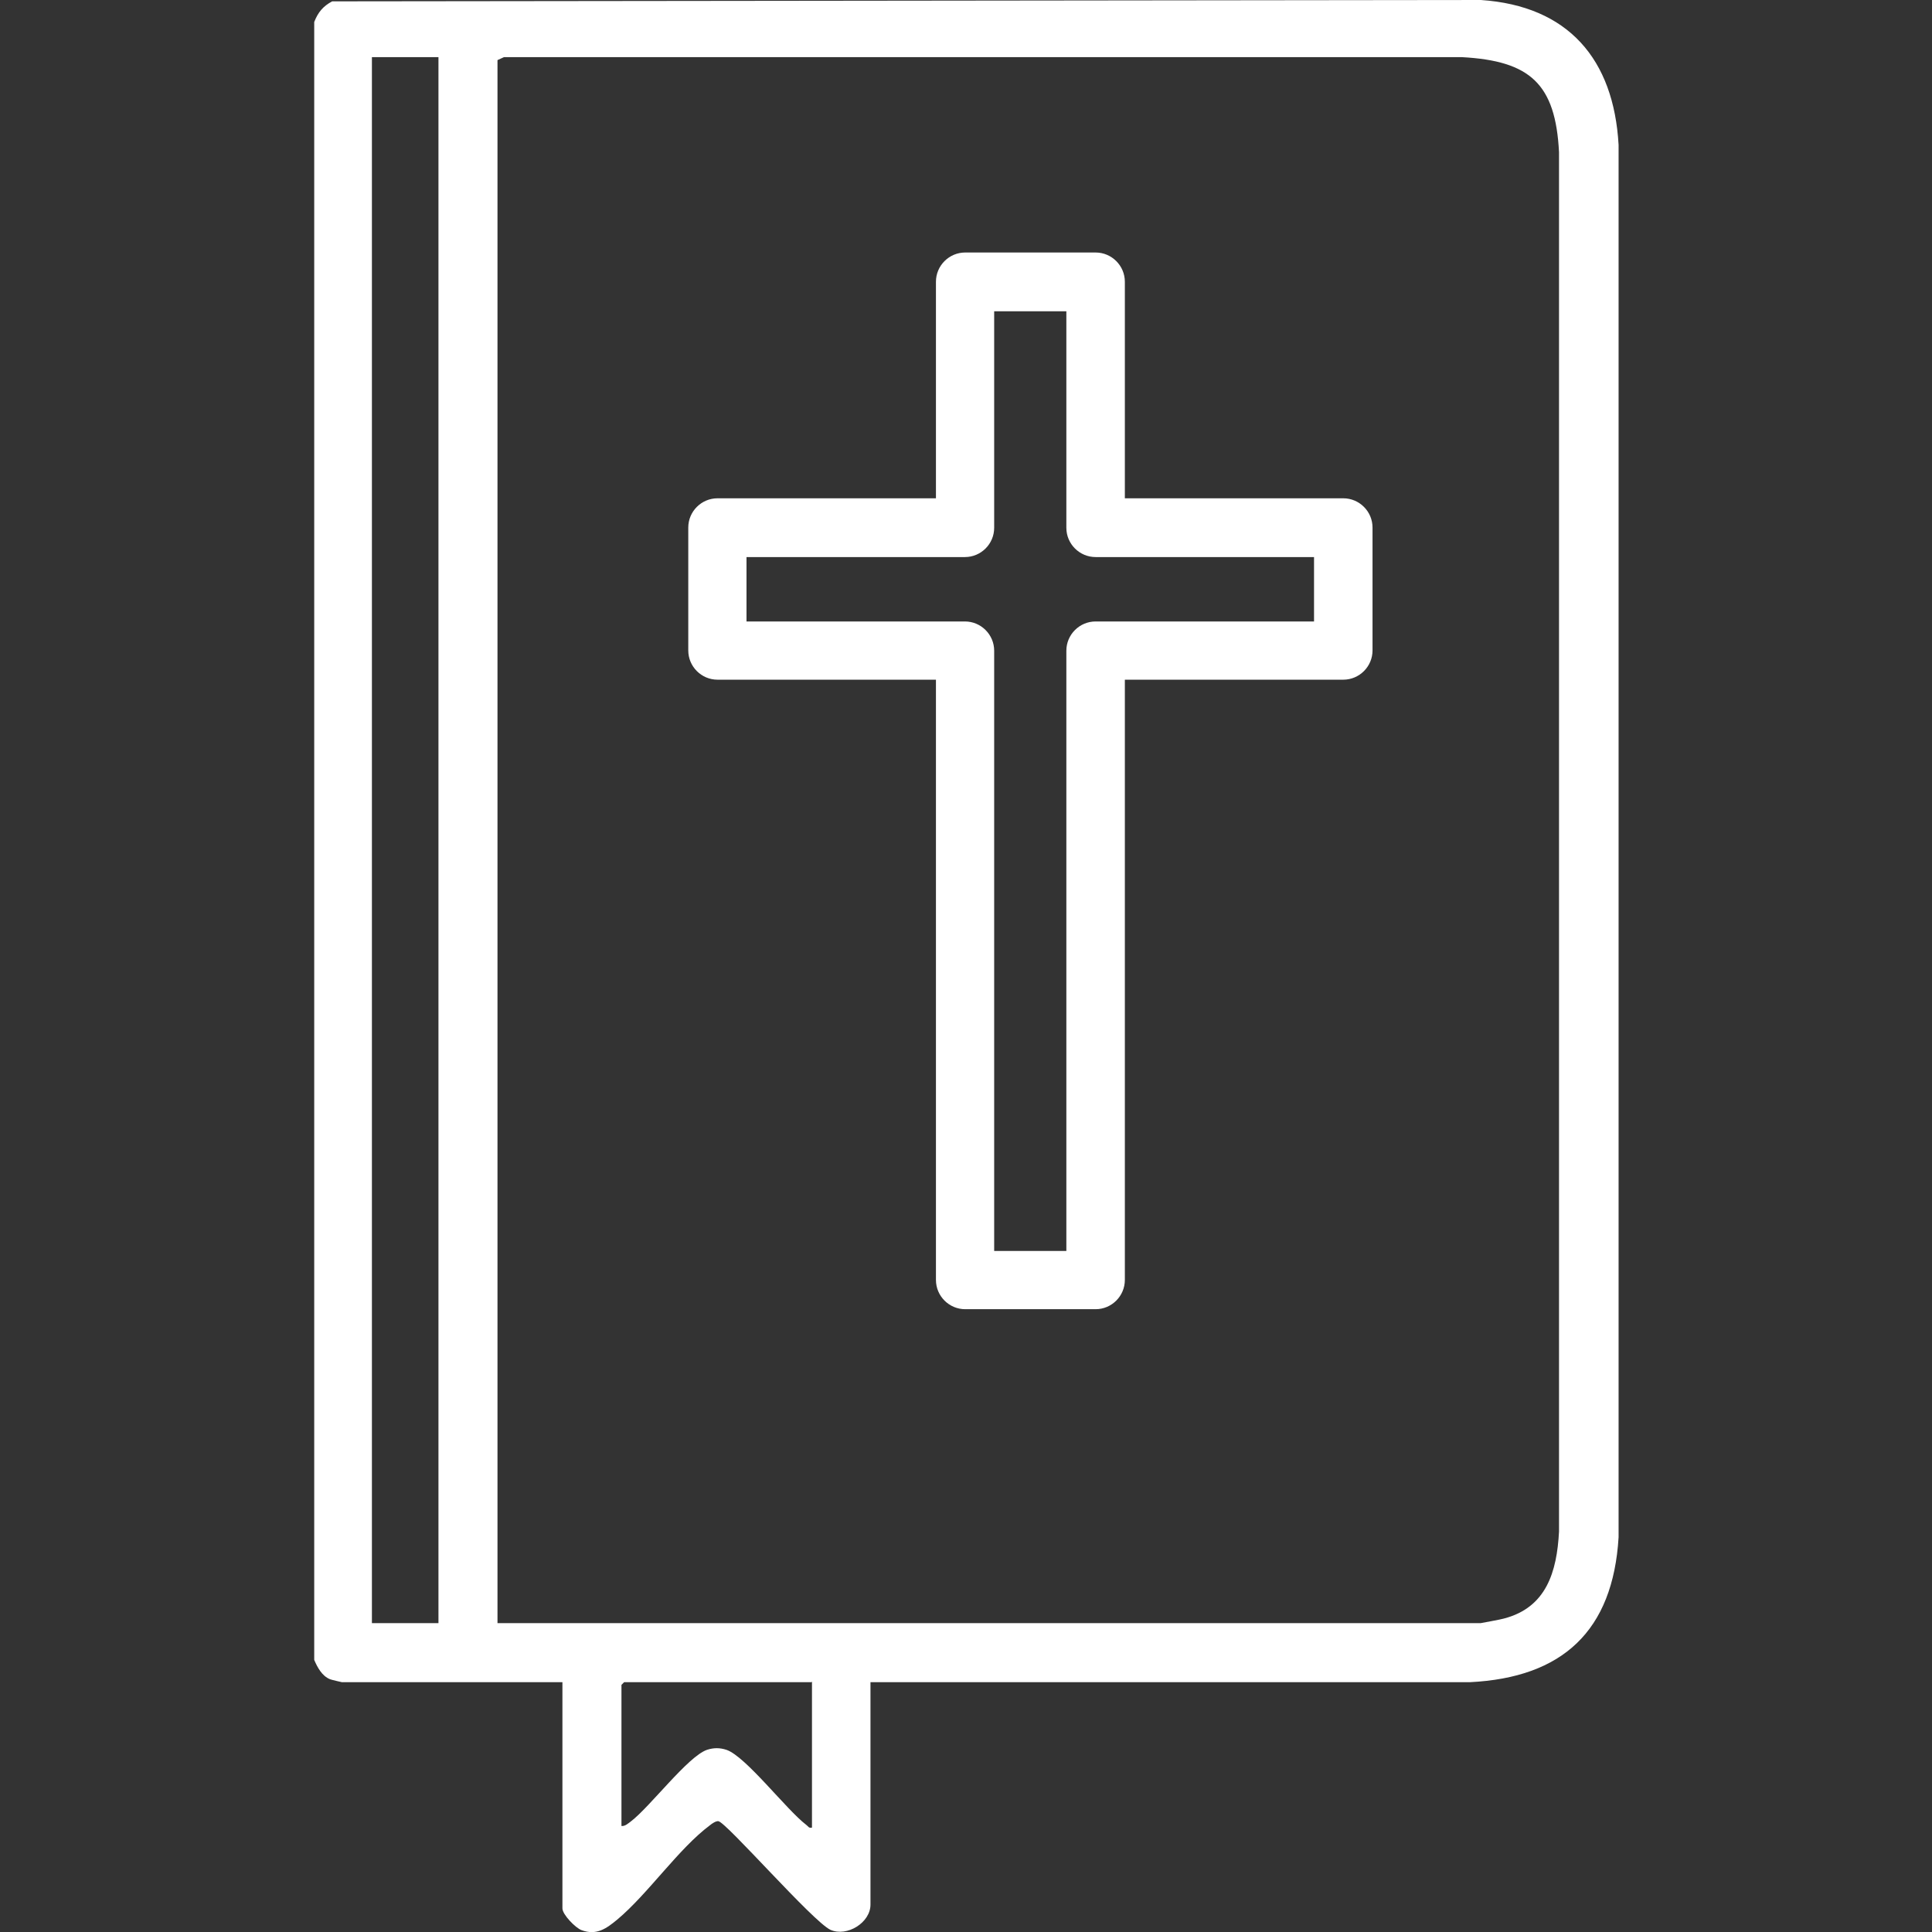
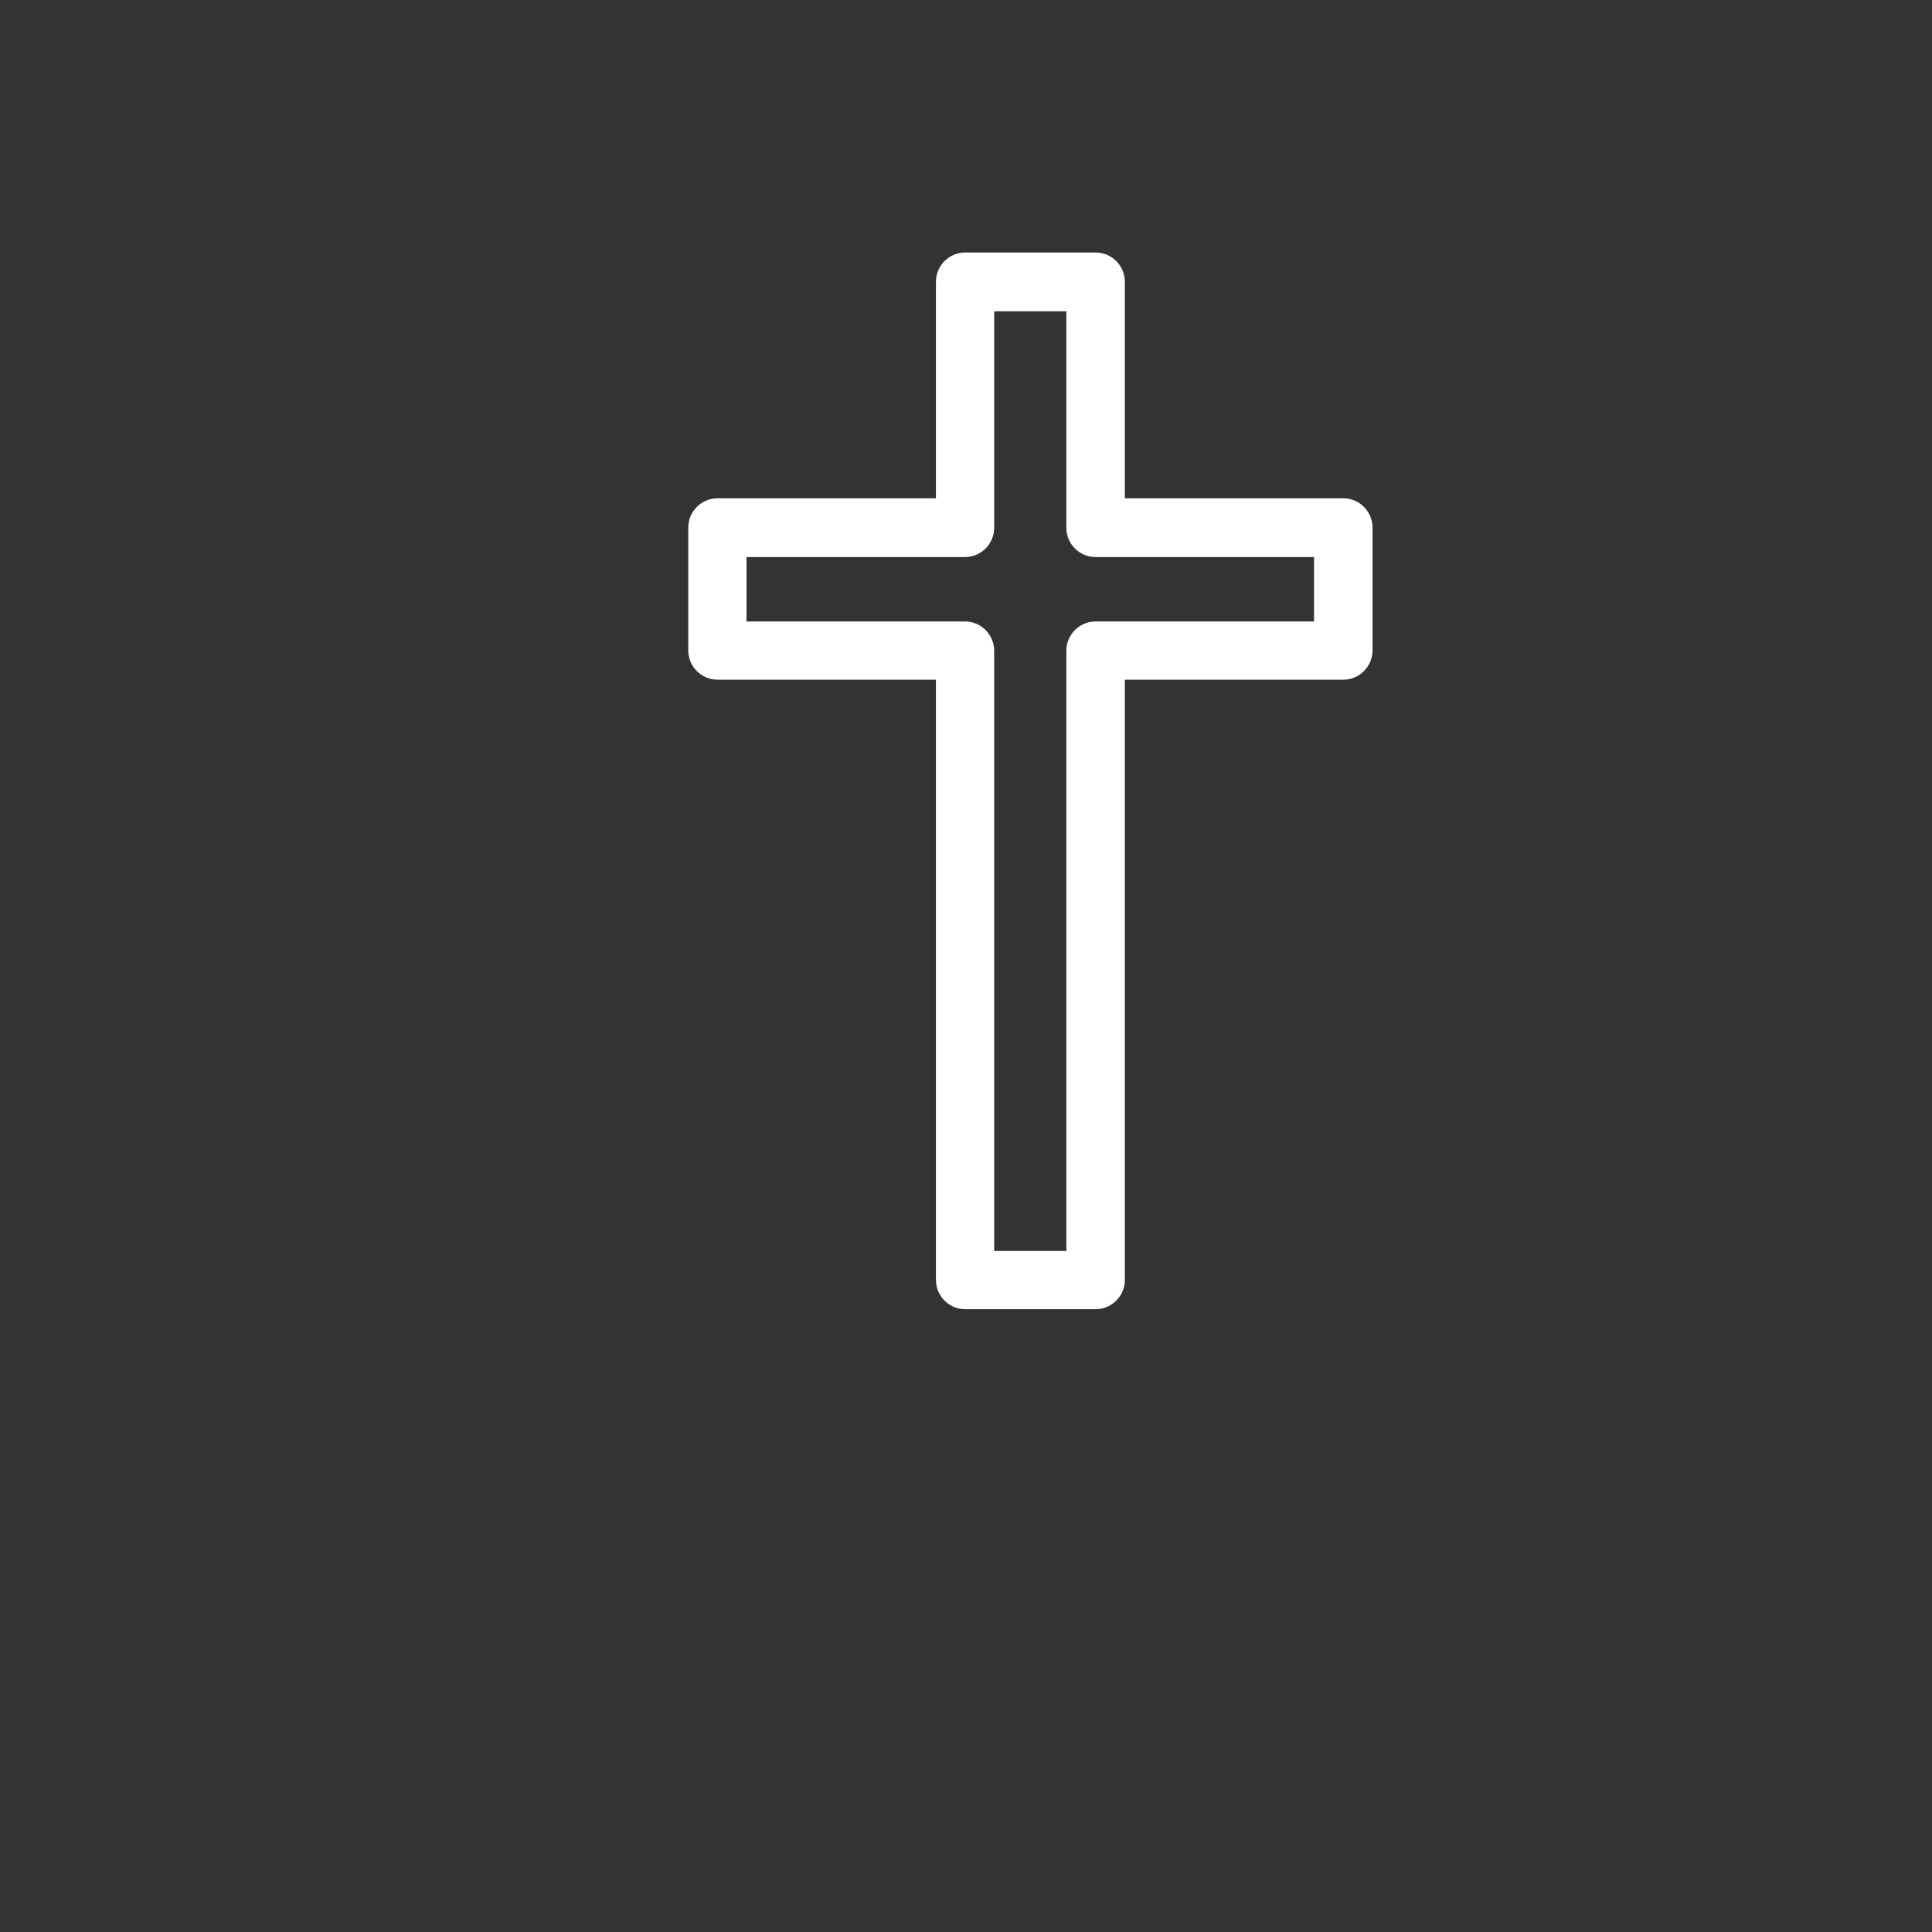
<svg xmlns="http://www.w3.org/2000/svg" id="Layer_1" data-name="Layer 1" viewBox="0 0 72 72">
  <rect x="0" y="0" width="72" height="72" fill="#333333" stroke="none" />
  <defs>
    <style>
      .cls-1 {
        fill: #fff;
      }
    </style>
  </defs>
  <path class="cls-1" d="M40.83,48.79h-4.86c-.6,0-1.09-.49-1.09-1.09v-22.37h-8.14c-.6,0-1.09-.49-1.09-1.09v-4.58c0-.6.49-1.09,1.09-1.09h8.14v-8.07c0-.6.49-1.09,1.09-1.09h4.86c.6,0,1.09.49,1.09,1.09v8.07h8.14c.6,0,1.09.49,1.09,1.09v4.58c0,.6-.49,1.09-1.09,1.09h-8.14v22.37c0,.6-.49,1.09-1.09,1.09ZM37.05,46.62h2.69v-22.37c0-.6.49-1.09,1.09-1.09h8.14v-2.4h-8.14c-.6,0-1.09-.49-1.09-1.09v-8.07h-2.69v8.07c0,.6-.49,1.09-1.09,1.09h-8.14v2.4h8.14c.6,0,1.09.49,1.09,1.09v22.37Z" />
-   <path class="cls-1" d="M32.44,62.69v8.29c0,.67-.87,1.21-1.49.94-.66-.31-3.89-4.02-4.18-4.05-.09-.01-.24.09-.31.15-1.17.87-2.31,2.56-3.46,3.52-.4.33-.77.6-1.33.39-.22-.08-.71-.58-.71-.81v-8.43h-8.22s-.4-.09-.44-.11c-.3-.12-.47-.44-.59-.72V.82c.14-.36.33-.59.67-.77l42.81-.05c3.25.22,4.95,2.2,5.13,5.4v51.89c-.21,3.49-2.09,5.23-5.54,5.4h-22.33ZM16.34,2.13h-2.48s0,58.36,0,58.36h2.48s0-58.36,0-58.36ZM18.54,60.49h36.64s.77-.14.86-.17c1.59-.41,1.98-1.74,2.06-3.24V5.67c-.13-2.55-1.08-3.4-3.61-3.54H18.78s-.24.11-.24.11v58.25ZM30.24,62.69h-6.98l-.1.1v5.26c.14.01.24-.09.35-.17.72-.55,2.13-2.43,2.84-2.67.25-.08.47-.08.72,0,.72.24,2.24,2.24,2.98,2.8.07.05.09.13.21.1v-5.44Z" />
</svg>